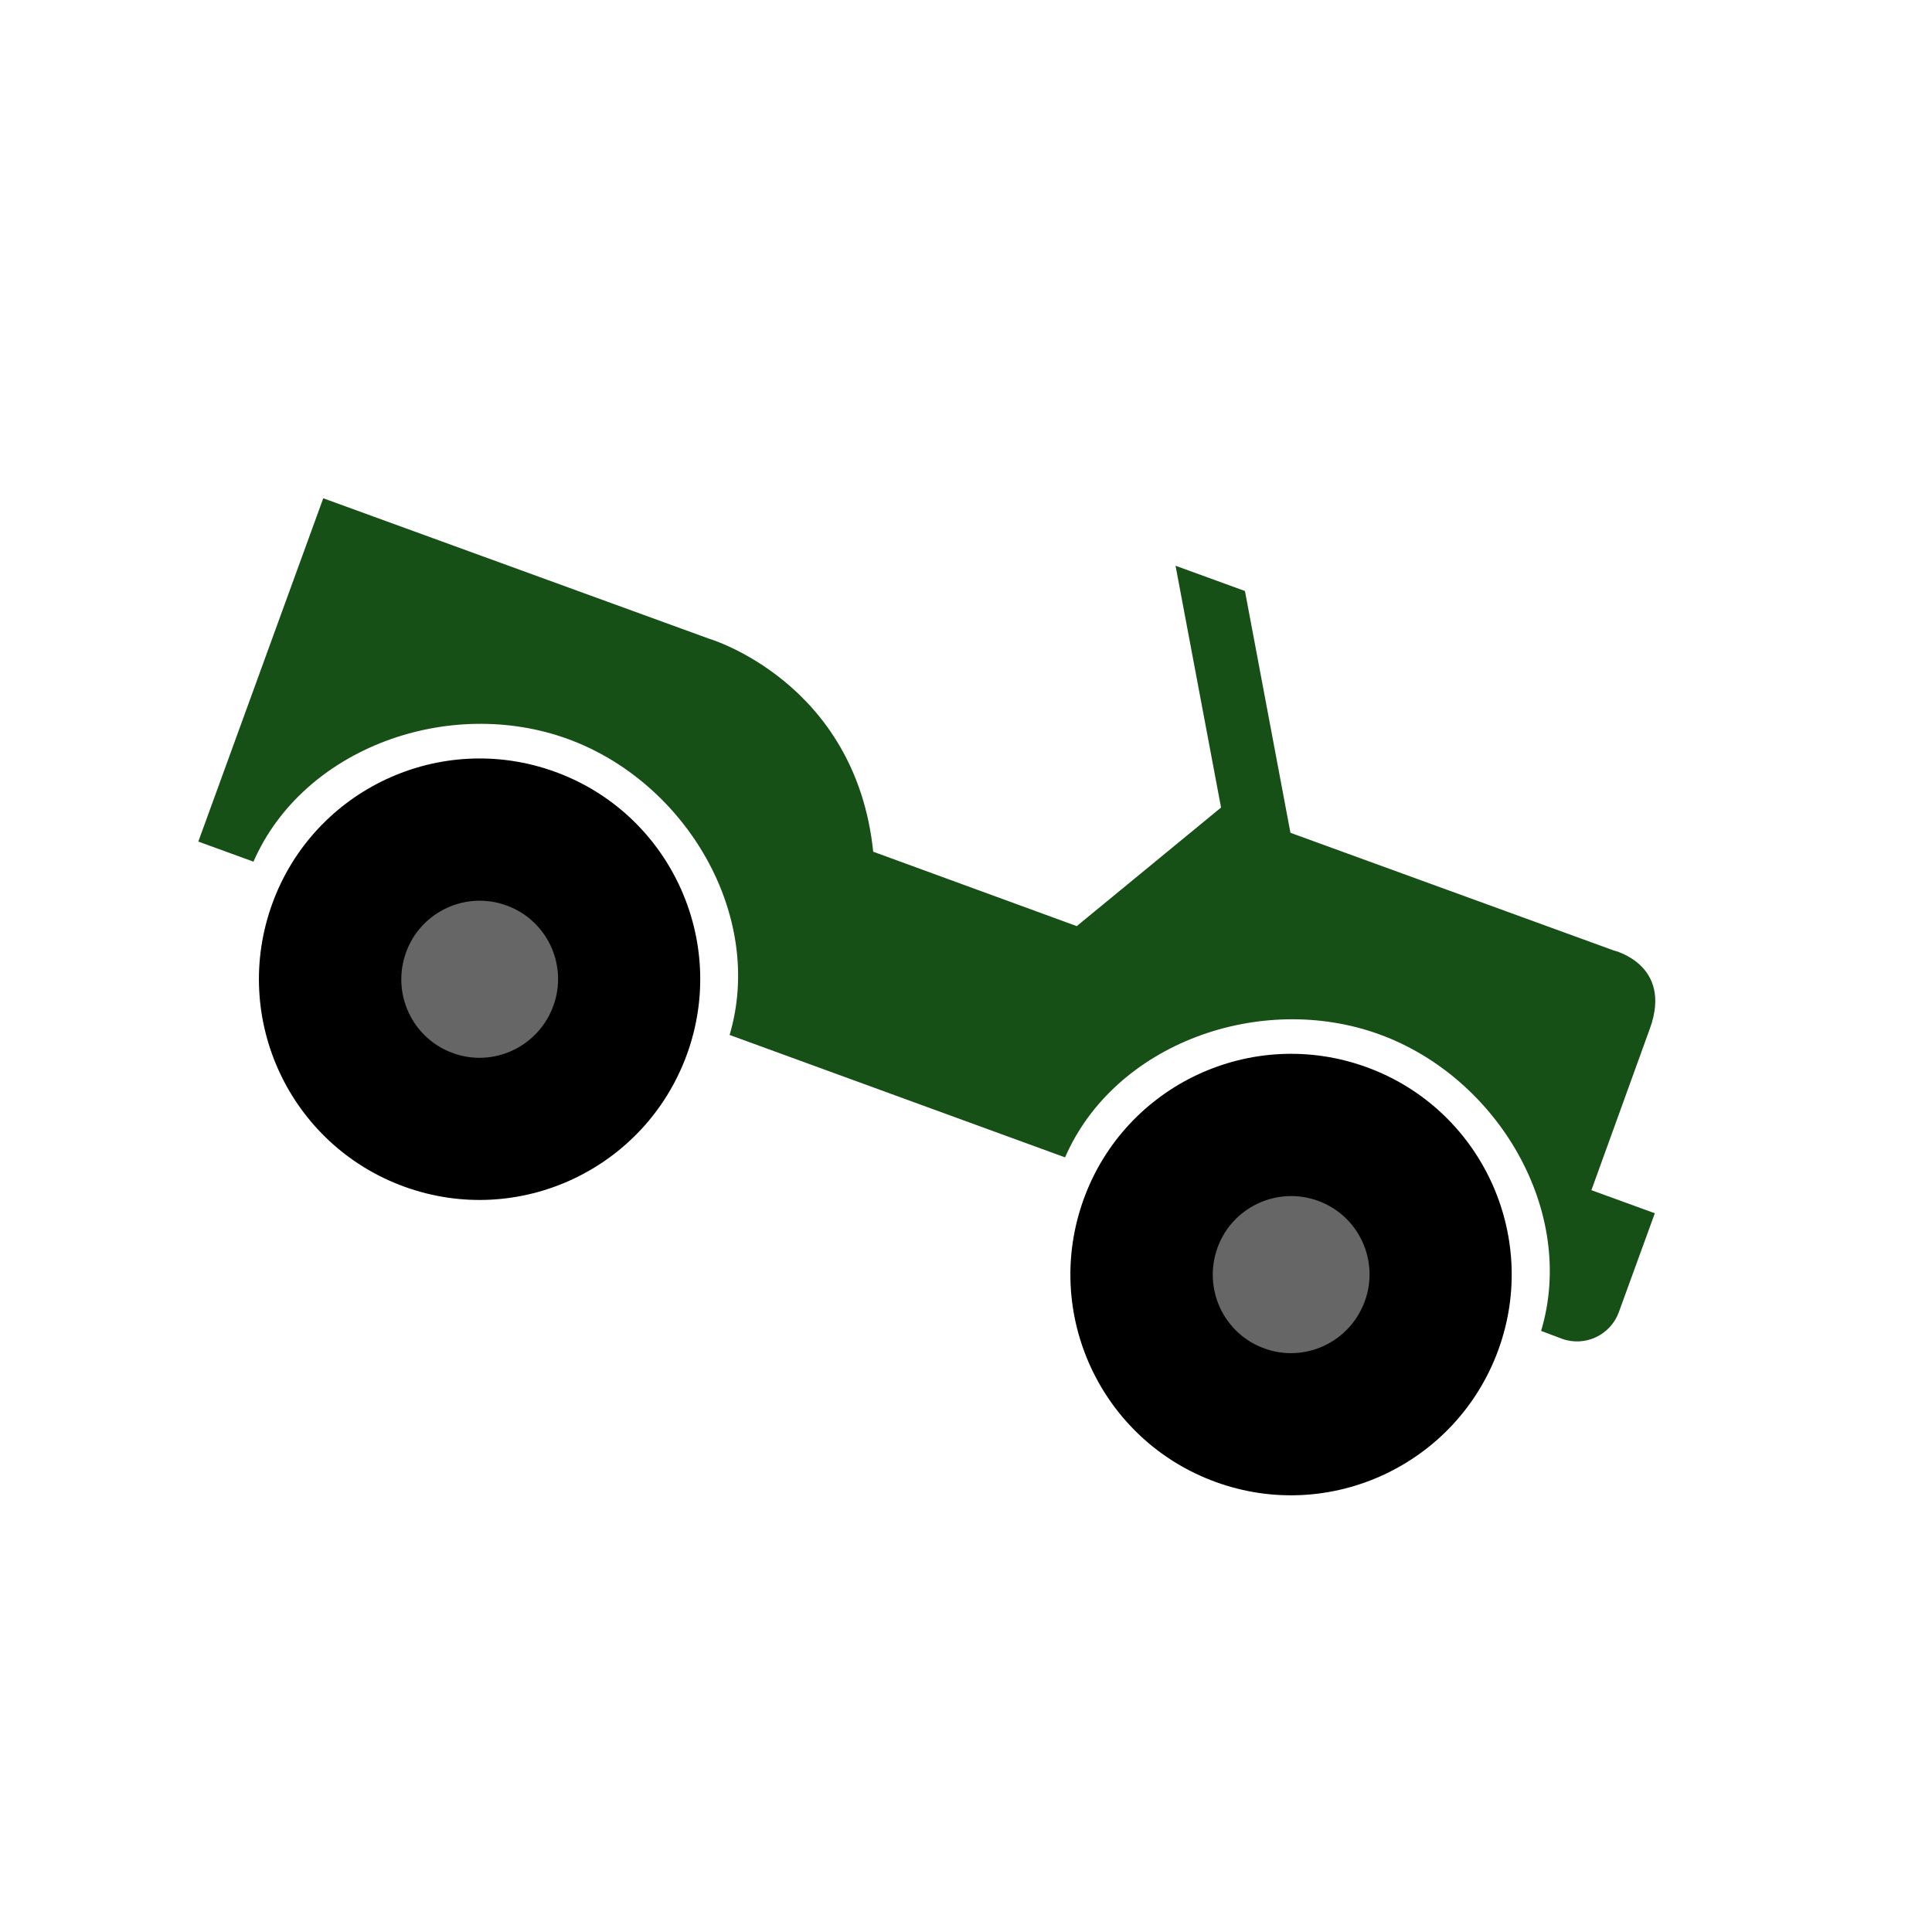
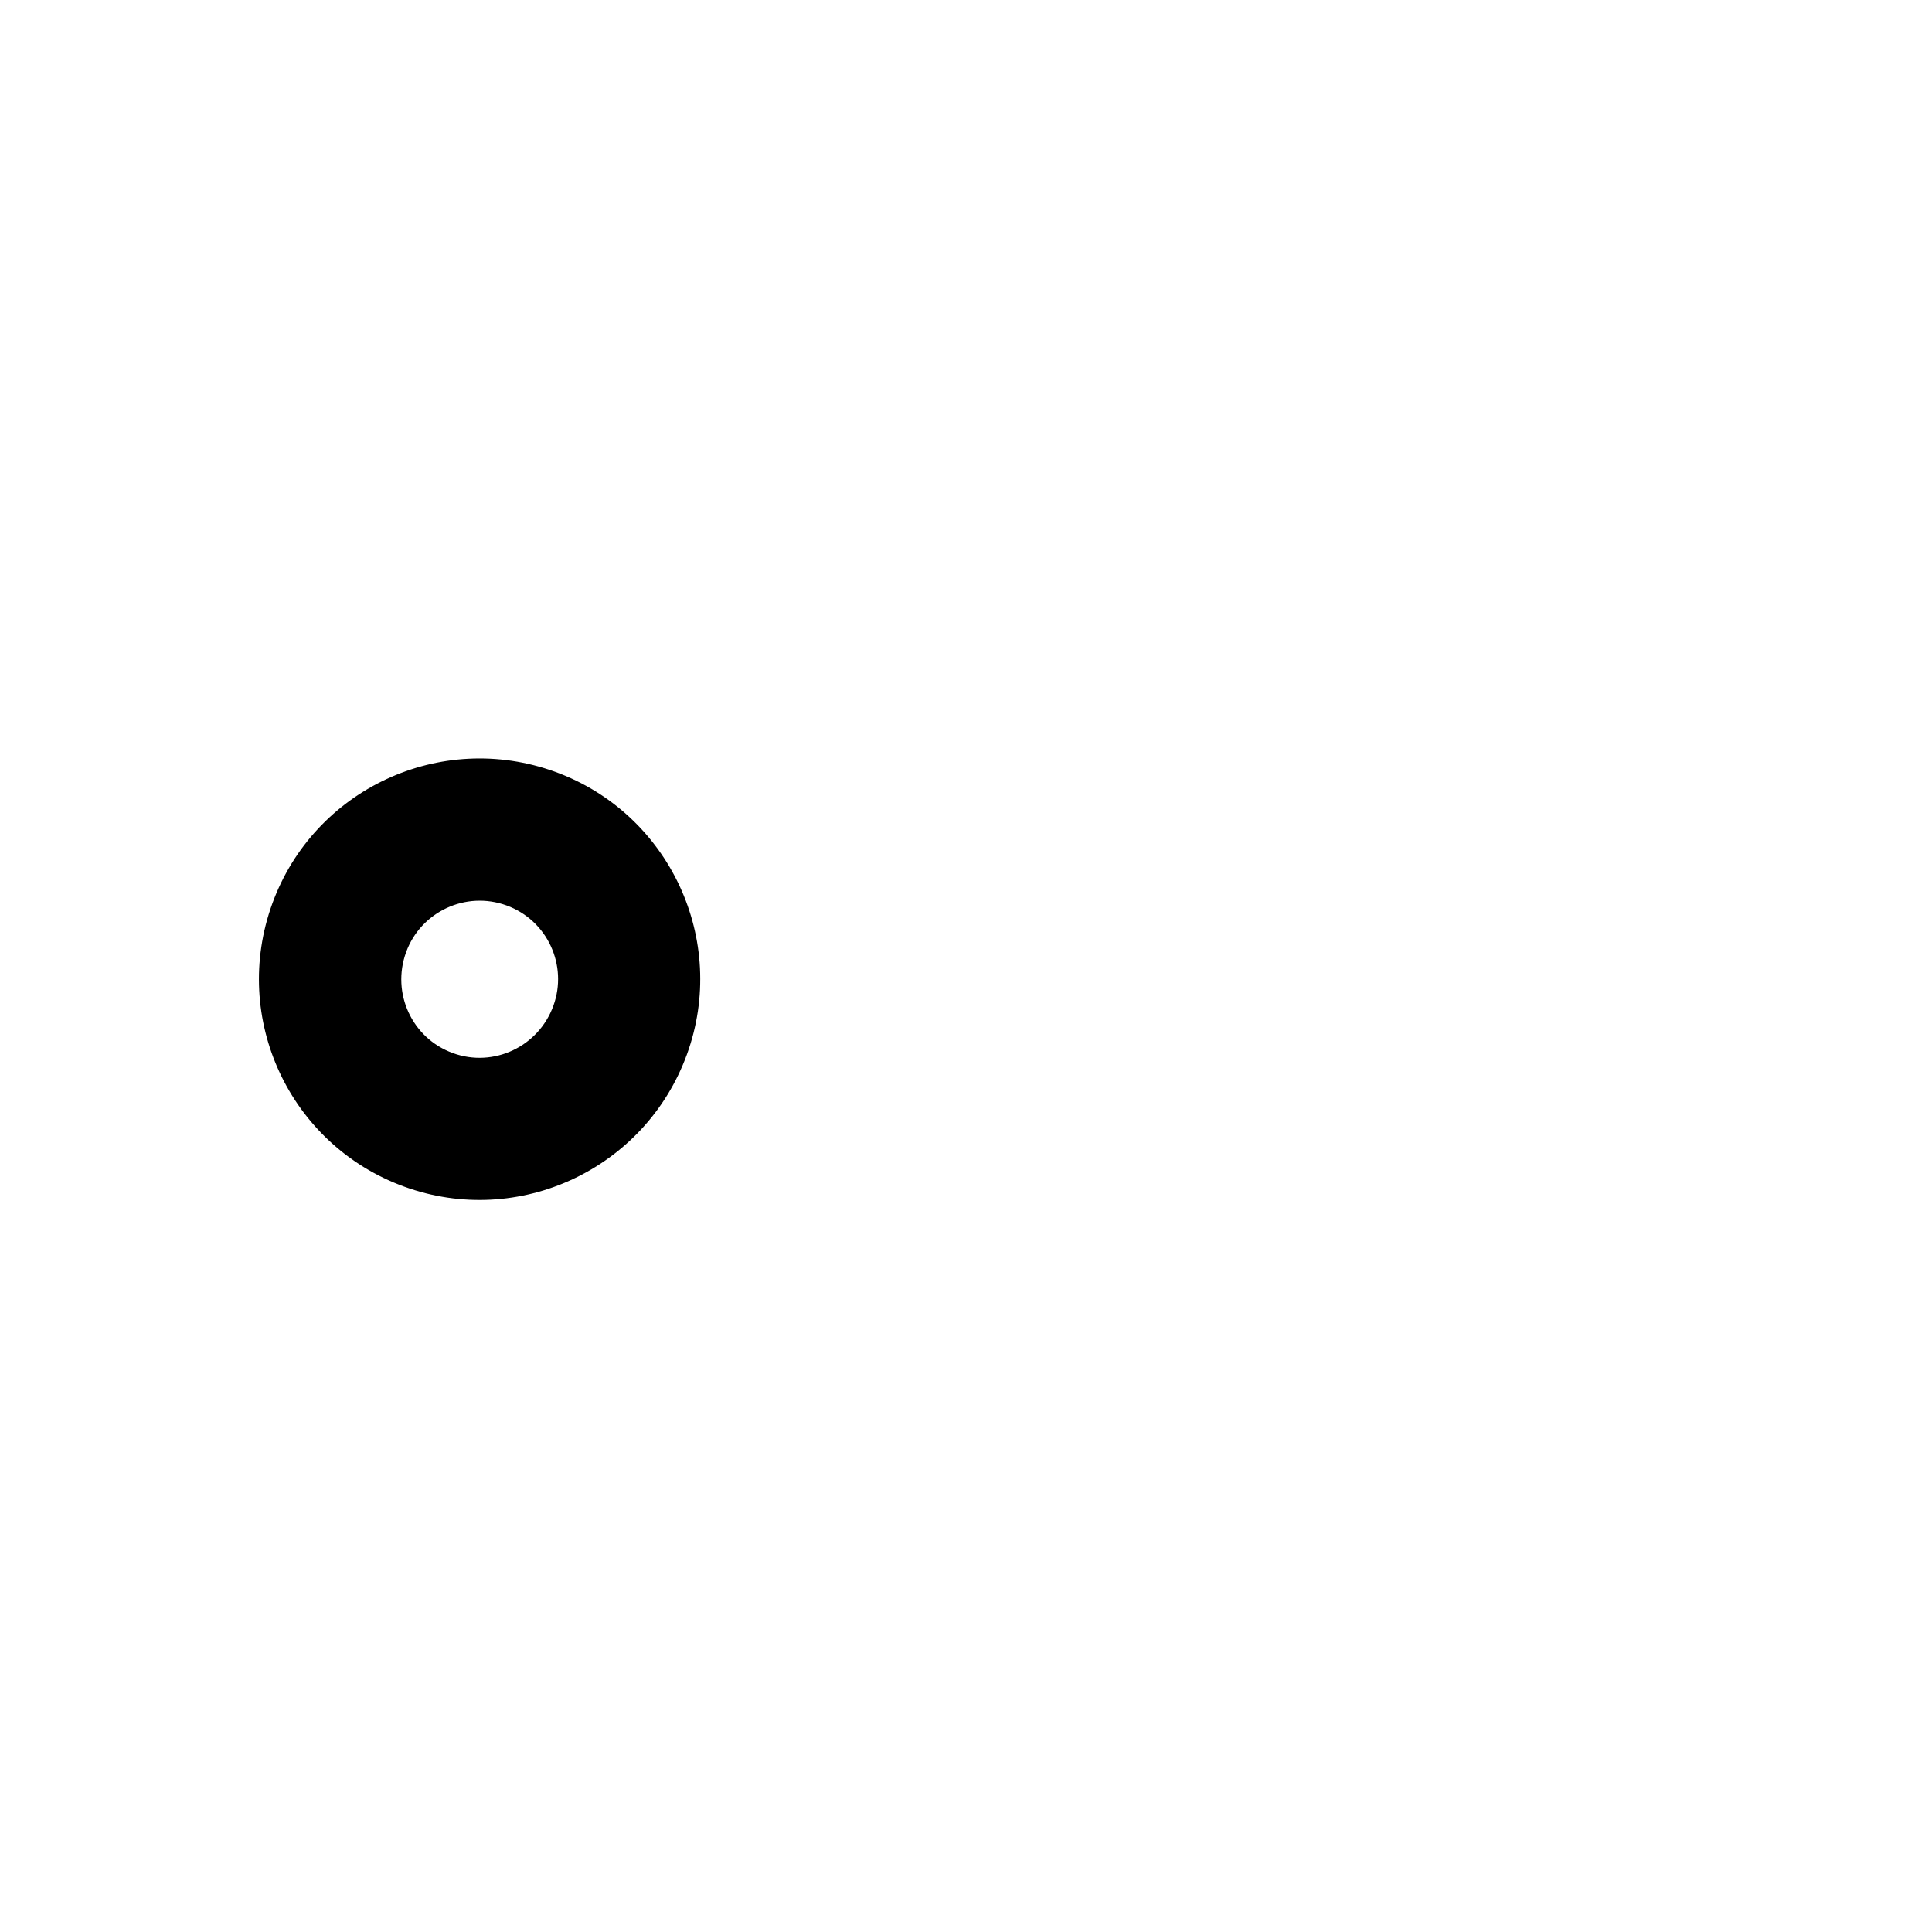
<svg xmlns="http://www.w3.org/2000/svg" xmlns:ns1="http://sodipodi.sourceforge.net/DTD/sodipodi-0.dtd" xmlns:ns2="http://www.inkscape.org/namespaces/inkscape" version="1.1" width="31" height="31" viewBox="0 0 31 31" preserveAspectRatio="xMinYMin meet">
  <g transform="translate(3.5 3.5)">
    <g transform="rotate(20 12 12)">
      <g>
        <g>
          <g id="g3339-7" transform="matrix(1.206,0,0,1.206,12.018,-3.165)">
-             <circle r="1.188" cy="14.952" cx="5.523" id="path3341-1" fill="#666666" fill-rule="evenodd" />
-             <path ns1:nodetypes="ssscssssss" d="m 5.455,16.158 c 0.665,0 1.201,-0.541 1.201,-1.208 0,-0.66 -0.535,-1.201 -1.201,-1.201 -0.667,0 -1.203,0.541 -1.203,1.201 2.256e-4,0.667 0.536,1.208 1.203,1.208 z m -2.778,-1.208 c 0,-1.529 1.242,-2.774 2.778,-2.774 1.531,0 2.773,1.245 2.773,2.774 0,1.536 -1.242,2.78 -2.773,2.78 -1.536,0 -2.778,-1.244 -2.778,-2.78 z" id="path9-0-5-2" ns2:connector-curvature="0" stroke="#000000" stroke-width="0.319" />
-           </g>
-           <path ns2:connector-curvature="0" id="path11" d="m 22.66,11.946 -0.005,-2.754 c 0,-1.097 -0.976,-0.981 -0.976,-0.981 l -5.518,0 -2.013,-3.396 -1.185,0 2.013,3.396 -1.525,2.58 -3.477,-0.005 C 8.775,8.321 6.334,8.475 6.334,8.475 l -6.592,0 0,5.862 0.942,0 c 0.126,-1.994 2.041,-3.575 4.065,-3.575 2.024,0 3.944,1.585 4.065,3.575 l 5.73,0.005 c 0.121,-1.995 2.041,-3.58 4.065,-3.58 2.024,0 3.949,1.585 4.065,3.584 l 0.356,0.004 c 0.395,0 0.713,-0.321 0.713,-0.714 l 0,-1.688 -1.081,0 z" fill="#165016" />
+             </g>
          <g id="g3339" transform="matrix(1.206,0,0,1.206,-1.838,-3.165)">
-             <circle r="1.188" cy="14.952" cx="5.523" id="path3341" fill="#666666" fill-rule="evenodd" />
            <path ns1:nodetypes="ssscssssss" d="m 5.455,16.158 c 0.665,0 1.201,-0.541 1.201,-1.208 0,-0.66 -0.535,-1.201 -1.201,-1.201 -0.667,0 -1.203,0.541 -1.203,1.201 2.256e-4,0.667 0.536,1.208 1.203,1.208 z m -2.778,-1.208 c 0,-1.529 1.242,-2.774 2.778,-2.774 1.531,0 2.773,1.245 2.773,2.774 0,1.536 -1.242,2.78 -2.773,2.78 -1.536,0 -2.778,-1.244 -2.778,-2.78 z" id="path9-0-5" ns2:connector-curvature="0" stroke="#000000" stroke-width="0.319" />
          </g>
        </g>
      </g>
    </g>
  </g>
</svg>